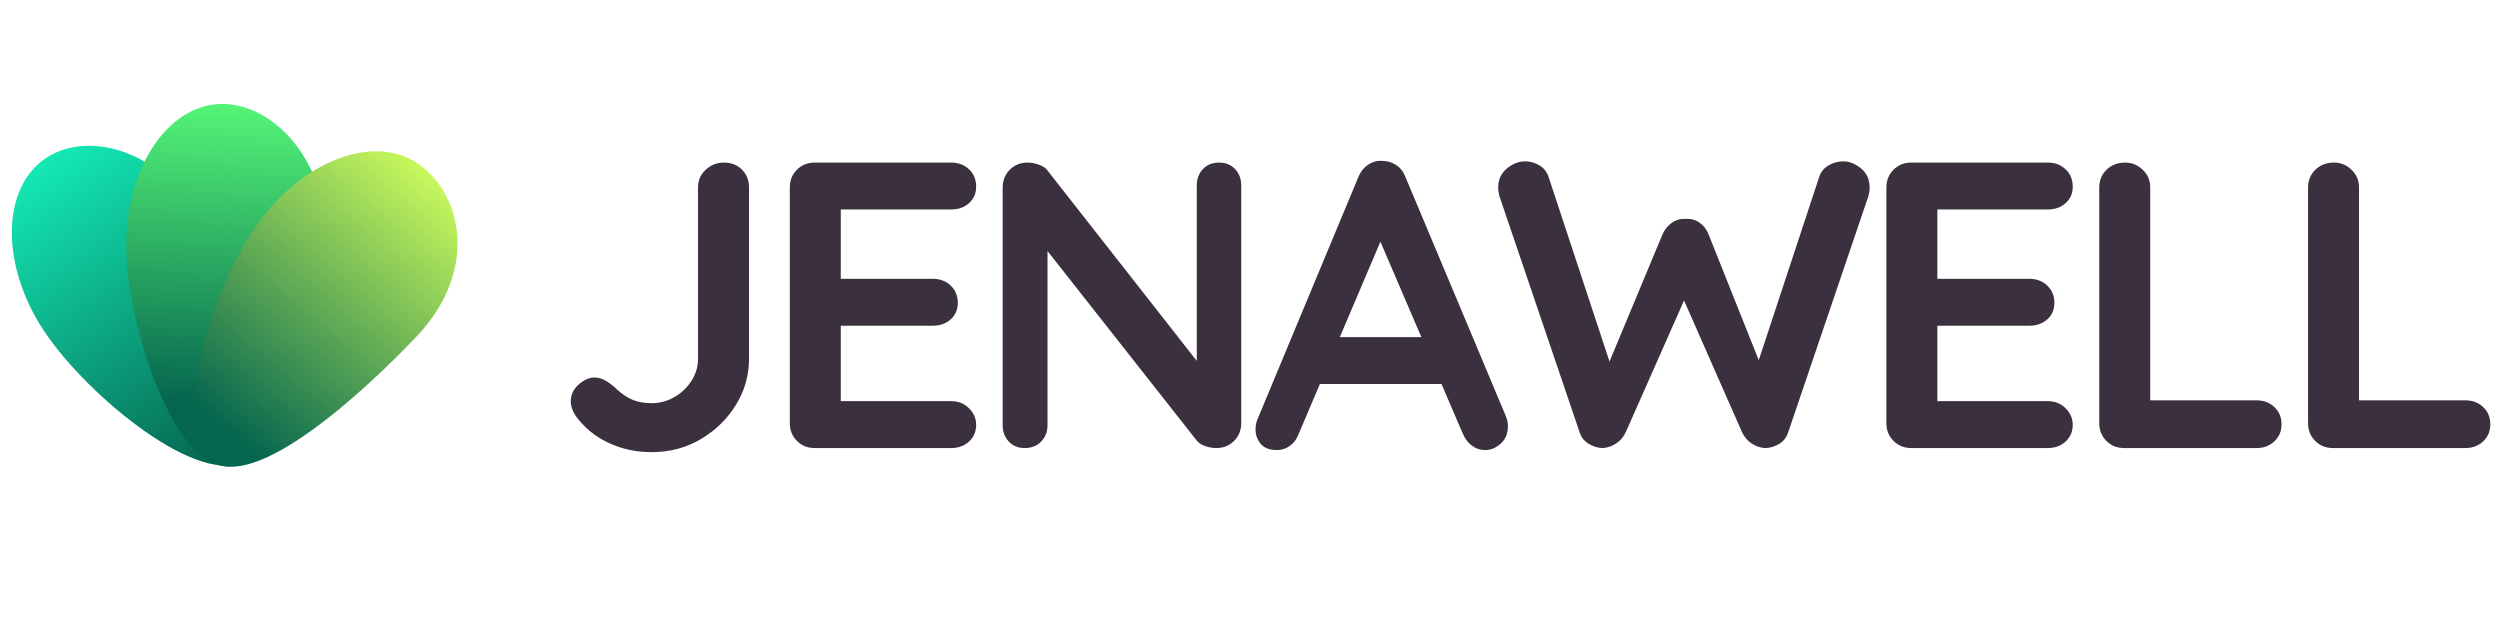
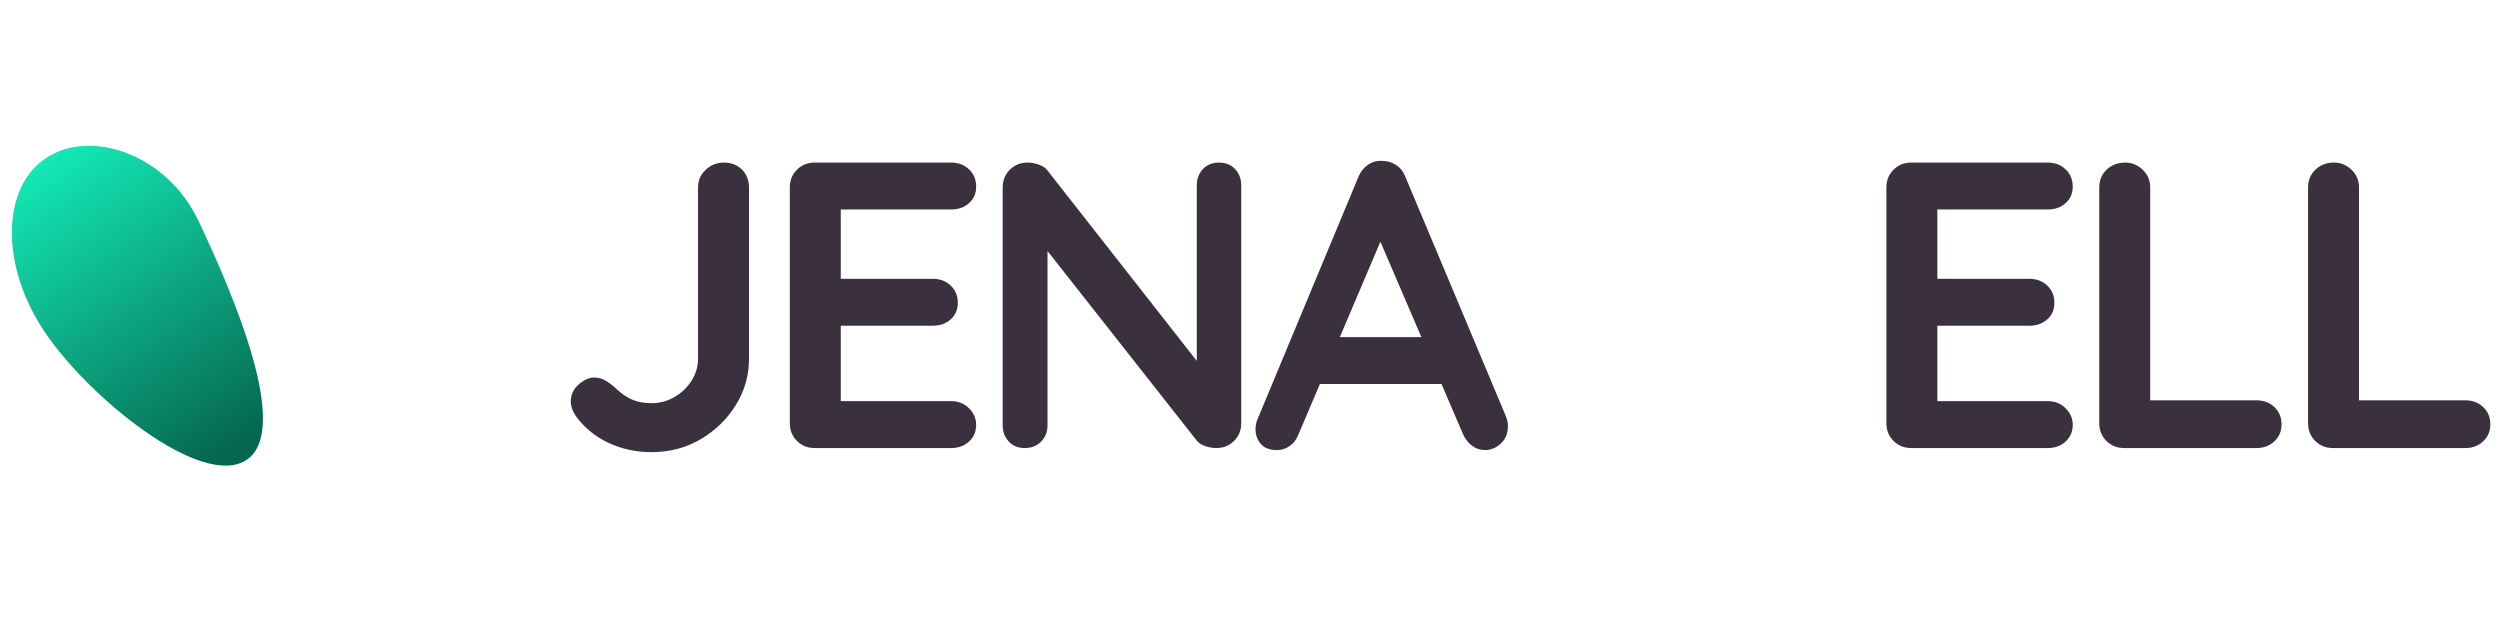
<svg xmlns="http://www.w3.org/2000/svg" version="1.2" preserveAspectRatio="xMidYMid meet" height="500" viewBox="0 0 1500 375" zoomAndPan="magnify" width="2000">
  <defs>
    <clipPath id="d9017ebd6d">
      <path d="M 7 87 L 158 87 L 158 280 L 7 280 Z M 7 87" />
    </clipPath>
    <clipPath id="129f0b8f3c">
      <path d="M 119.242 132.809 C 140.449 177.758 174.789 258.094 147.922 275.941 C 121.051 293.789 52.66 238.082 26.438 198.605 C 0.219 159.133 0.742 112.66 27.609 94.816 C 54.48 76.969 100.172 92.383 119.242 132.809 Z M 119.242 132.809" />
    </clipPath>
    <linearGradient id="c1a0ce197d" y2="452.835" gradientUnits="userSpaceOnUse" x2="291.627" y1="3.166" gradientTransform="matrix(0.535,-0.015,0.015,0.535,2.435,66.2)" x1="11.245">
      <stop offset="0" style="stop-color:#14edb9;stop-opacity:1;" />
      <stop offset="0.062" style="stop-color:#14edb9;stop-opacity:1;" />
      <stop offset="0.094" style="stop-color:#14edb9;stop-opacity:1;" />
      <stop offset="0.098" style="stop-color:#14ecb8;stop-opacity:1;" />
      <stop offset="0.102" style="stop-color:#14ebb8;stop-opacity:1;" />
      <stop offset="0.105" style="stop-color:#14ebb7;stop-opacity:1;" />
      <stop offset="0.109" style="stop-color:#14eab7;stop-opacity:1;" />
      <stop offset="0.113" style="stop-color:#13e9b6;stop-opacity:1;" />
      <stop offset="0.117" style="stop-color:#13e9b6;stop-opacity:1;" />
      <stop offset="0.121" style="stop-color:#13e8b5;stop-opacity:1;" />
      <stop offset="0.125" style="stop-color:#13e7b4;stop-opacity:1;" />
      <stop offset="0.129" style="stop-color:#13e7b4;stop-opacity:1;" />
      <stop offset="0.133" style="stop-color:#13e6b3;stop-opacity:1;" />
      <stop offset="0.137" style="stop-color:#13e5b3;stop-opacity:1;" />
      <stop offset="0.141" style="stop-color:#13e4b2;stop-opacity:1;" />
      <stop offset="0.145" style="stop-color:#13e4b2;stop-opacity:1;" />
      <stop offset="0.148" style="stop-color:#13e3b1;stop-opacity:1;" />
      <stop offset="0.152" style="stop-color:#13e2b1;stop-opacity:1;" />
      <stop offset="0.156" style="stop-color:#13e2b0;stop-opacity:1;" />
      <stop offset="0.16" style="stop-color:#13e1b0;stop-opacity:1;" />
      <stop offset="0.164" style="stop-color:#13e0af;stop-opacity:1;" />
      <stop offset="0.168" style="stop-color:#12e0ae;stop-opacity:1;" />
      <stop offset="0.172" style="stop-color:#12dfae;stop-opacity:1;" />
      <stop offset="0.176" style="stop-color:#12dead;stop-opacity:1;" />
      <stop offset="0.18" style="stop-color:#12dead;stop-opacity:1;" />
      <stop offset="0.184" style="stop-color:#12ddac;stop-opacity:1;" />
      <stop offset="0.188" style="stop-color:#12dcac;stop-opacity:1;" />
      <stop offset="0.191" style="stop-color:#12dbab;stop-opacity:1;" />
      <stop offset="0.195" style="stop-color:#12dbab;stop-opacity:1;" />
      <stop offset="0.199" style="stop-color:#12daaa;stop-opacity:1;" />
      <stop offset="0.203" style="stop-color:#12d9aa;stop-opacity:1;" />
      <stop offset="0.207" style="stop-color:#12d9a9;stop-opacity:1;" />
      <stop offset="0.211" style="stop-color:#12d8a8;stop-opacity:1;" />
      <stop offset="0.215" style="stop-color:#12d7a8;stop-opacity:1;" />
      <stop offset="0.219" style="stop-color:#11d7a7;stop-opacity:1;" />
      <stop offset="0.223" style="stop-color:#11d6a7;stop-opacity:1;" />
      <stop offset="0.227" style="stop-color:#11d5a6;stop-opacity:1;" />
      <stop offset="0.23" style="stop-color:#11d5a6;stop-opacity:1;" />
      <stop offset="0.234" style="stop-color:#11d4a5;stop-opacity:1;" />
      <stop offset="0.238" style="stop-color:#11d3a5;stop-opacity:1;" />
      <stop offset="0.242" style="stop-color:#11d2a4;stop-opacity:1;" />
      <stop offset="0.246" style="stop-color:#11d2a4;stop-opacity:1;" />
      <stop offset="0.25" style="stop-color:#11d1a3;stop-opacity:1;" />
      <stop offset="0.254" style="stop-color:#11d0a2;stop-opacity:1;" />
      <stop offset="0.258" style="stop-color:#11d0a2;stop-opacity:1;" />
      <stop offset="0.262" style="stop-color:#11cfa1;stop-opacity:1;" />
      <stop offset="0.266" style="stop-color:#11cea1;stop-opacity:1;" />
      <stop offset="0.27" style="stop-color:#10cea0;stop-opacity:1;" />
      <stop offset="0.273" style="stop-color:#10cda0;stop-opacity:1;" />
      <stop offset="0.277" style="stop-color:#10cc9f;stop-opacity:1;" />
      <stop offset="0.281" style="stop-color:#10cc9f;stop-opacity:1;" />
      <stop offset="0.285" style="stop-color:#10cb9e;stop-opacity:1;" />
      <stop offset="0.289" style="stop-color:#10ca9e;stop-opacity:1;" />
      <stop offset="0.293" style="stop-color:#10c99d;stop-opacity:1;" />
      <stop offset="0.297" style="stop-color:#10c99c;stop-opacity:1;" />
      <stop offset="0.301" style="stop-color:#10c89c;stop-opacity:1;" />
      <stop offset="0.305" style="stop-color:#10c79b;stop-opacity:1;" />
      <stop offset="0.309" style="stop-color:#10c79b;stop-opacity:1;" />
      <stop offset="0.312" style="stop-color:#10c69a;stop-opacity:1;" />
      <stop offset="0.316" style="stop-color:#10c59a;stop-opacity:1;" />
      <stop offset="0.32" style="stop-color:#0fc599;stop-opacity:1;" />
      <stop offset="0.324" style="stop-color:#0fc499;stop-opacity:1;" />
      <stop offset="0.328" style="stop-color:#0fc398;stop-opacity:1;" />
      <stop offset="0.332" style="stop-color:#0fc298;stop-opacity:1;" />
      <stop offset="0.336" style="stop-color:#0fc297;stop-opacity:1;" />
      <stop offset="0.34" style="stop-color:#0fc197;stop-opacity:1;" />
      <stop offset="0.344" style="stop-color:#0fc096;stop-opacity:1;" />
      <stop offset="0.348" style="stop-color:#0fc095;stop-opacity:1;" />
      <stop offset="0.352" style="stop-color:#0fbf95;stop-opacity:1;" />
      <stop offset="0.355" style="stop-color:#0fbe94;stop-opacity:1;" />
      <stop offset="0.359" style="stop-color:#0fbe94;stop-opacity:1;" />
      <stop offset="0.363" style="stop-color:#0fbd93;stop-opacity:1;" />
      <stop offset="0.367" style="stop-color:#0fbc93;stop-opacity:1;" />
      <stop offset="0.371" style="stop-color:#0ebc92;stop-opacity:1;" />
      <stop offset="0.375" style="stop-color:#0ebb92;stop-opacity:1;" />
      <stop offset="0.379" style="stop-color:#0eba91;stop-opacity:1;" />
      <stop offset="0.383" style="stop-color:#0eb991;stop-opacity:1;" />
      <stop offset="0.387" style="stop-color:#0eb990;stop-opacity:1;" />
      <stop offset="0.391" style="stop-color:#0eb88f;stop-opacity:1;" />
      <stop offset="0.395" style="stop-color:#0eb78f;stop-opacity:1;" />
      <stop offset="0.398" style="stop-color:#0eb78e;stop-opacity:1;" />
      <stop offset="0.402" style="stop-color:#0eb68e;stop-opacity:1;" />
      <stop offset="0.406" style="stop-color:#0eb58d;stop-opacity:1;" />
      <stop offset="0.41" style="stop-color:#0eb58d;stop-opacity:1;" />
      <stop offset="0.414" style="stop-color:#0eb48c;stop-opacity:1;" />
      <stop offset="0.418" style="stop-color:#0eb38c;stop-opacity:1;" />
      <stop offset="0.422" style="stop-color:#0db38b;stop-opacity:1;" />
      <stop offset="0.426" style="stop-color:#0db28b;stop-opacity:1;" />
      <stop offset="0.43" style="stop-color:#0db18a;stop-opacity:1;" />
      <stop offset="0.434" style="stop-color:#0db089;stop-opacity:1;" />
      <stop offset="0.438" style="stop-color:#0db089;stop-opacity:1;" />
      <stop offset="0.441" style="stop-color:#0daf88;stop-opacity:1;" />
      <stop offset="0.445" style="stop-color:#0dae88;stop-opacity:1;" />
      <stop offset="0.449" style="stop-color:#0dae87;stop-opacity:1;" />
      <stop offset="0.453" style="stop-color:#0dad87;stop-opacity:1;" />
      <stop offset="0.457" style="stop-color:#0dac86;stop-opacity:1;" />
      <stop offset="0.461" style="stop-color:#0dac86;stop-opacity:1;" />
      <stop offset="0.465" style="stop-color:#0dab85;stop-opacity:1;" />
      <stop offset="0.469" style="stop-color:#0daa85;stop-opacity:1;" />
      <stop offset="0.473" style="stop-color:#0ca984;stop-opacity:1;" />
      <stop offset="0.477" style="stop-color:#0ca983;stop-opacity:1;" />
      <stop offset="0.48" style="stop-color:#0ca883;stop-opacity:1;" />
      <stop offset="0.484" style="stop-color:#0ca782;stop-opacity:1;" />
      <stop offset="0.488" style="stop-color:#0ca782;stop-opacity:1;" />
      <stop offset="0.492" style="stop-color:#0ca681;stop-opacity:1;" />
      <stop offset="0.496" style="stop-color:#0ca581;stop-opacity:1;" />
      <stop offset="0.5" style="stop-color:#0ca580;stop-opacity:1;" />
      <stop offset="0.504" style="stop-color:#0ca480;stop-opacity:1;" />
      <stop offset="0.508" style="stop-color:#0ca37f;stop-opacity:1;" />
      <stop offset="0.512" style="stop-color:#0ca37f;stop-opacity:1;" />
      <stop offset="0.516" style="stop-color:#0ca27e;stop-opacity:1;" />
      <stop offset="0.52" style="stop-color:#0ca17d;stop-opacity:1;" />
      <stop offset="0.523" style="stop-color:#0ca07d;stop-opacity:1;" />
      <stop offset="0.527" style="stop-color:#0ba07c;stop-opacity:1;" />
      <stop offset="0.531" style="stop-color:#0b9f7c;stop-opacity:1;" />
      <stop offset="0.535" style="stop-color:#0b9e7b;stop-opacity:1;" />
      <stop offset="0.539" style="stop-color:#0b9e7b;stop-opacity:1;" />
      <stop offset="0.543" style="stop-color:#0b9d7a;stop-opacity:1;" />
      <stop offset="0.547" style="stop-color:#0b9c7a;stop-opacity:1;" />
      <stop offset="0.551" style="stop-color:#0b9c79;stop-opacity:1;" />
      <stop offset="0.555" style="stop-color:#0b9b79;stop-opacity:1;" />
      <stop offset="0.559" style="stop-color:#0b9a78;stop-opacity:1;" />
      <stop offset="0.562" style="stop-color:#0b9a77;stop-opacity:1;" />
      <stop offset="0.566" style="stop-color:#0b9977;stop-opacity:1;" />
      <stop offset="0.57" style="stop-color:#0b9876;stop-opacity:1;" />
      <stop offset="0.574" style="stop-color:#0b9776;stop-opacity:1;" />
      <stop offset="0.578" style="stop-color:#0a9775;stop-opacity:1;" />
      <stop offset="0.582" style="stop-color:#0a9675;stop-opacity:1;" />
      <stop offset="0.586" style="stop-color:#0a9574;stop-opacity:1;" />
      <stop offset="0.59" style="stop-color:#0a9574;stop-opacity:1;" />
      <stop offset="0.594" style="stop-color:#0a9473;stop-opacity:1;" />
      <stop offset="0.598" style="stop-color:#0a9373;stop-opacity:1;" />
      <stop offset="0.602" style="stop-color:#0a9372;stop-opacity:1;" />
      <stop offset="0.605" style="stop-color:#0a9271;stop-opacity:1;" />
      <stop offset="0.609" style="stop-color:#0a9171;stop-opacity:1;" />
      <stop offset="0.613" style="stop-color:#0a9070;stop-opacity:1;" />
      <stop offset="0.617" style="stop-color:#0a9070;stop-opacity:1;" />
      <stop offset="0.621" style="stop-color:#0a8f6f;stop-opacity:1;" />
      <stop offset="0.625" style="stop-color:#0a8e6f;stop-opacity:1;" />
      <stop offset="0.629" style="stop-color:#098e6e;stop-opacity:1;" />
      <stop offset="0.633" style="stop-color:#098d6e;stop-opacity:1;" />
      <stop offset="0.637" style="stop-color:#098c6d;stop-opacity:1;" />
      <stop offset="0.641" style="stop-color:#098c6d;stop-opacity:1;" />
      <stop offset="0.645" style="stop-color:#098b6c;stop-opacity:1;" />
      <stop offset="0.648" style="stop-color:#098a6b;stop-opacity:1;" />
      <stop offset="0.652" style="stop-color:#098a6b;stop-opacity:1;" />
      <stop offset="0.656" style="stop-color:#09896a;stop-opacity:1;" />
      <stop offset="0.66" style="stop-color:#09886a;stop-opacity:1;" />
      <stop offset="0.664" style="stop-color:#098769;stop-opacity:1;" />
      <stop offset="0.668" style="stop-color:#098769;stop-opacity:1;" />
      <stop offset="0.672" style="stop-color:#098668;stop-opacity:1;" />
      <stop offset="0.676" style="stop-color:#098568;stop-opacity:1;" />
      <stop offset="0.68" style="stop-color:#088567;stop-opacity:1;" />
      <stop offset="0.684" style="stop-color:#088467;stop-opacity:1;" />
      <stop offset="0.688" style="stop-color:#088366;stop-opacity:1;" />
      <stop offset="0.691" style="stop-color:#088365;stop-opacity:1;" />
      <stop offset="0.695" style="stop-color:#088265;stop-opacity:1;" />
      <stop offset="0.699" style="stop-color:#088164;stop-opacity:1;" />
      <stop offset="0.703" style="stop-color:#088164;stop-opacity:1;" />
      <stop offset="0.707" style="stop-color:#088063;stop-opacity:1;" />
      <stop offset="0.711" style="stop-color:#087f63;stop-opacity:1;" />
      <stop offset="0.715" style="stop-color:#087e62;stop-opacity:1;" />
      <stop offset="0.719" style="stop-color:#087e62;stop-opacity:1;" />
      <stop offset="0.723" style="stop-color:#087d61;stop-opacity:1;" />
      <stop offset="0.727" style="stop-color:#087c61;stop-opacity:1;" />
      <stop offset="0.73" style="stop-color:#077c60;stop-opacity:1;" />
      <stop offset="0.734" style="stop-color:#077b60;stop-opacity:1;" />
      <stop offset="0.738" style="stop-color:#077a5f;stop-opacity:1;" />
      <stop offset="0.742" style="stop-color:#077a5e;stop-opacity:1;" />
      <stop offset="0.746" style="stop-color:#07795e;stop-opacity:1;" />
      <stop offset="0.75" style="stop-color:#07785d;stop-opacity:1;" />
      <stop offset="0.754" style="stop-color:#07785d;stop-opacity:1;" />
      <stop offset="0.758" style="stop-color:#07775c;stop-opacity:1;" />
      <stop offset="0.762" style="stop-color:#07765c;stop-opacity:1;" />
      <stop offset="0.766" style="stop-color:#07755b;stop-opacity:1;" />
      <stop offset="0.77" style="stop-color:#07755b;stop-opacity:1;" />
      <stop offset="0.773" style="stop-color:#07745a;stop-opacity:1;" />
      <stop offset="0.777" style="stop-color:#07735a;stop-opacity:1;" />
      <stop offset="0.781" style="stop-color:#067359;stop-opacity:1;" />
      <stop offset="0.785" style="stop-color:#067258;stop-opacity:1;" />
      <stop offset="0.789" style="stop-color:#067158;stop-opacity:1;" />
      <stop offset="0.793" style="stop-color:#067157;stop-opacity:1;" />
      <stop offset="0.797" style="stop-color:#067057;stop-opacity:1;" />
      <stop offset="0.801" style="stop-color:#066f56;stop-opacity:1;" />
      <stop offset="0.805" style="stop-color:#066e56;stop-opacity:1;" />
      <stop offset="0.809" style="stop-color:#066e55;stop-opacity:1;" />
      <stop offset="0.812" style="stop-color:#066d55;stop-opacity:1;" />
      <stop offset="0.816" style="stop-color:#066c54;stop-opacity:1;" />
      <stop offset="0.82" style="stop-color:#066c54;stop-opacity:1;" />
      <stop offset="0.824" style="stop-color:#066b53;stop-opacity:1;" />
      <stop offset="0.828" style="stop-color:#066a52;stop-opacity:1;" />
      <stop offset="0.832" style="stop-color:#056a52;stop-opacity:1;" />
      <stop offset="0.836" style="stop-color:#056951;stop-opacity:1;" />
      <stop offset="0.84" style="stop-color:#056851;stop-opacity:1;" />
      <stop offset="0.844" style="stop-color:#056850;stop-opacity:1;" />
      <stop offset="0.848" style="stop-color:#056750;stop-opacity:1;" />
      <stop offset="0.852" style="stop-color:#05664f;stop-opacity:1;" />
      <stop offset="0.859" style="stop-color:#05664f;stop-opacity:1;" />
      <stop offset="0.875" style="stop-color:#05664f;stop-opacity:1;" />
      <stop offset="1" style="stop-color:#05664f;stop-opacity:1;" />
    </linearGradient>
    <clipPath id="d9488a3f4c">
-       <path d="M 75 62 L 197 62 L 197 280 L 75 280 Z M 75 62" />
-     </clipPath>
+       </clipPath>
    <clipPath id="7f5db035b4">
      <path d="M 196.281 148.523 C 195.102 201.367 168.922 279.164 136.672 279.785 C 104.422 280.406 76.656 196.684 75.742 149.301 C 74.828 101.922 100.23 63.004 132.48 62.383 C 164.73 61.762 197.422 97.535 196.281 148.523 Z M 196.281 148.523" />
    </clipPath>
    <linearGradient id="53900f7da8" y2="417.615" gradientUnits="userSpaceOnUse" x2="226.996" y1="-12.167" gradientTransform="matrix(0.535,-0.015,0.015,0.535,2.435,66.2)" x1="257.58">
      <stop offset="0" style="stop-color:#57fa79;stop-opacity:1;" />
      <stop offset="0.004" style="stop-color:#57f978;stop-opacity:1;" />
      <stop offset="0.008" style="stop-color:#57f978;stop-opacity:1;" />
      <stop offset="0.012" style="stop-color:#56f878;stop-opacity:1;" />
      <stop offset="0.016" style="stop-color:#56f778;stop-opacity:1;" />
      <stop offset="0.02" style="stop-color:#55f778;stop-opacity:1;" />
      <stop offset="0.023" style="stop-color:#55f677;stop-opacity:1;" />
      <stop offset="0.027" style="stop-color:#55f577;stop-opacity:1;" />
      <stop offset="0.031" style="stop-color:#54f477;stop-opacity:1;" />
      <stop offset="0.035" style="stop-color:#54f477;stop-opacity:1;" />
      <stop offset="0.039" style="stop-color:#53f377;stop-opacity:1;" />
      <stop offset="0.043" style="stop-color:#53f276;stop-opacity:1;" />
      <stop offset="0.047" style="stop-color:#53f276;stop-opacity:1;" />
      <stop offset="0.051" style="stop-color:#52f176;stop-opacity:1;" />
      <stop offset="0.055" style="stop-color:#52f076;stop-opacity:1;" />
      <stop offset="0.059" style="stop-color:#51ef76;stop-opacity:1;" />
      <stop offset="0.062" style="stop-color:#51ef75;stop-opacity:1;" />
      <stop offset="0.066" style="stop-color:#51ee75;stop-opacity:1;" />
      <stop offset="0.07" style="stop-color:#50ed75;stop-opacity:1;" />
      <stop offset="0.074" style="stop-color:#50ed75;stop-opacity:1;" />
      <stop offset="0.078" style="stop-color:#4fec75;stop-opacity:1;" />
      <stop offset="0.082" style="stop-color:#4feb74;stop-opacity:1;" />
      <stop offset="0.086" style="stop-color:#4fea74;stop-opacity:1;" />
      <stop offset="0.09" style="stop-color:#4eea74;stop-opacity:1;" />
      <stop offset="0.094" style="stop-color:#4ee974;stop-opacity:1;" />
      <stop offset="0.098" style="stop-color:#4de874;stop-opacity:1;" />
      <stop offset="0.102" style="stop-color:#4de873;stop-opacity:1;" />
      <stop offset="0.105" style="stop-color:#4de773;stop-opacity:1;" />
      <stop offset="0.109" style="stop-color:#4ce673;stop-opacity:1;" />
      <stop offset="0.113" style="stop-color:#4ce573;stop-opacity:1;" />
      <stop offset="0.117" style="stop-color:#4be573;stop-opacity:1;" />
      <stop offset="0.121" style="stop-color:#4be472;stop-opacity:1;" />
      <stop offset="0.125" style="stop-color:#4be372;stop-opacity:1;" />
      <stop offset="0.129" style="stop-color:#4ae272;stop-opacity:1;" />
      <stop offset="0.133" style="stop-color:#4ae272;stop-opacity:1;" />
      <stop offset="0.137" style="stop-color:#49e171;stop-opacity:1;" />
      <stop offset="0.141" style="stop-color:#49e071;stop-opacity:1;" />
      <stop offset="0.145" style="stop-color:#49e071;stop-opacity:1;" />
      <stop offset="0.148" style="stop-color:#48df71;stop-opacity:1;" />
      <stop offset="0.152" style="stop-color:#48de71;stop-opacity:1;" />
      <stop offset="0.156" style="stop-color:#47dd70;stop-opacity:1;" />
      <stop offset="0.16" style="stop-color:#47dd70;stop-opacity:1;" />
      <stop offset="0.164" style="stop-color:#47dc70;stop-opacity:1;" />
      <stop offset="0.168" style="stop-color:#46db70;stop-opacity:1;" />
      <stop offset="0.172" style="stop-color:#46db70;stop-opacity:1;" />
      <stop offset="0.176" style="stop-color:#45da6f;stop-opacity:1;" />
      <stop offset="0.18" style="stop-color:#45d96f;stop-opacity:1;" />
      <stop offset="0.184" style="stop-color:#45d86f;stop-opacity:1;" />
      <stop offset="0.188" style="stop-color:#44d86f;stop-opacity:1;" />
      <stop offset="0.191" style="stop-color:#44d76f;stop-opacity:1;" />
      <stop offset="0.195" style="stop-color:#43d66e;stop-opacity:1;" />
      <stop offset="0.199" style="stop-color:#43d66e;stop-opacity:1;" />
      <stop offset="0.203" style="stop-color:#43d56e;stop-opacity:1;" />
      <stop offset="0.207" style="stop-color:#42d46e;stop-opacity:1;" />
      <stop offset="0.211" style="stop-color:#42d36e;stop-opacity:1;" />
      <stop offset="0.215" style="stop-color:#41d36d;stop-opacity:1;" />
      <stop offset="0.219" style="stop-color:#41d26d;stop-opacity:1;" />
      <stop offset="0.223" style="stop-color:#41d16d;stop-opacity:1;" />
      <stop offset="0.227" style="stop-color:#40d16d;stop-opacity:1;" />
      <stop offset="0.23" style="stop-color:#40d06d;stop-opacity:1;" />
      <stop offset="0.234" style="stop-color:#3fcf6c;stop-opacity:1;" />
      <stop offset="0.238" style="stop-color:#3fce6c;stop-opacity:1;" />
      <stop offset="0.242" style="stop-color:#3fce6c;stop-opacity:1;" />
      <stop offset="0.246" style="stop-color:#3ecd6c;stop-opacity:1;" />
      <stop offset="0.25" style="stop-color:#3ecc6c;stop-opacity:1;" />
      <stop offset="0.254" style="stop-color:#3dcb6b;stop-opacity:1;" />
      <stop offset="0.258" style="stop-color:#3dcb6b;stop-opacity:1;" />
      <stop offset="0.262" style="stop-color:#3dca6b;stop-opacity:1;" />
      <stop offset="0.266" style="stop-color:#3cc96b;stop-opacity:1;" />
      <stop offset="0.27" style="stop-color:#3cc96b;stop-opacity:1;" />
      <stop offset="0.273" style="stop-color:#3bc86a;stop-opacity:1;" />
      <stop offset="0.277" style="stop-color:#3bc76a;stop-opacity:1;" />
      <stop offset="0.281" style="stop-color:#3bc66a;stop-opacity:1;" />
      <stop offset="0.285" style="stop-color:#3ac66a;stop-opacity:1;" />
      <stop offset="0.289" style="stop-color:#3ac56a;stop-opacity:1;" />
      <stop offset="0.293" style="stop-color:#39c469;stop-opacity:1;" />
      <stop offset="0.297" style="stop-color:#39c469;stop-opacity:1;" />
      <stop offset="0.301" style="stop-color:#39c369;stop-opacity:1;" />
      <stop offset="0.305" style="stop-color:#38c269;stop-opacity:1;" />
      <stop offset="0.309" style="stop-color:#38c169;stop-opacity:1;" />
      <stop offset="0.312" style="stop-color:#37c168;stop-opacity:1;" />
      <stop offset="0.316" style="stop-color:#37c068;stop-opacity:1;" />
      <stop offset="0.32" style="stop-color:#37bf68;stop-opacity:1;" />
      <stop offset="0.324" style="stop-color:#36bf68;stop-opacity:1;" />
      <stop offset="0.328" style="stop-color:#36be68;stop-opacity:1;" />
      <stop offset="0.332" style="stop-color:#35bd67;stop-opacity:1;" />
      <stop offset="0.336" style="stop-color:#35bc67;stop-opacity:1;" />
      <stop offset="0.34" style="stop-color:#35bc67;stop-opacity:1;" />
      <stop offset="0.344" style="stop-color:#34bb67;stop-opacity:1;" />
      <stop offset="0.348" style="stop-color:#34ba67;stop-opacity:1;" />
      <stop offset="0.352" style="stop-color:#33ba66;stop-opacity:1;" />
      <stop offset="0.355" style="stop-color:#33b966;stop-opacity:1;" />
      <stop offset="0.359" style="stop-color:#33b866;stop-opacity:1;" />
      <stop offset="0.363" style="stop-color:#32b766;stop-opacity:1;" />
      <stop offset="0.367" style="stop-color:#32b766;stop-opacity:1;" />
      <stop offset="0.371" style="stop-color:#31b665;stop-opacity:1;" />
      <stop offset="0.375" style="stop-color:#31b565;stop-opacity:1;" />
      <stop offset="0.379" style="stop-color:#31b465;stop-opacity:1;" />
      <stop offset="0.383" style="stop-color:#30b465;stop-opacity:1;" />
      <stop offset="0.387" style="stop-color:#30b365;stop-opacity:1;" />
      <stop offset="0.391" style="stop-color:#2fb264;stop-opacity:1;" />
      <stop offset="0.395" style="stop-color:#2fb264;stop-opacity:1;" />
      <stop offset="0.398" style="stop-color:#2fb164;stop-opacity:1;" />
      <stop offset="0.402" style="stop-color:#2eb064;stop-opacity:1;" />
      <stop offset="0.406" style="stop-color:#2eaf64;stop-opacity:1;" />
      <stop offset="0.41" style="stop-color:#2daf63;stop-opacity:1;" />
      <stop offset="0.414" style="stop-color:#2dae63;stop-opacity:1;" />
      <stop offset="0.418" style="stop-color:#2dad63;stop-opacity:1;" />
      <stop offset="0.422" style="stop-color:#2cad63;stop-opacity:1;" />
      <stop offset="0.426" style="stop-color:#2cac63;stop-opacity:1;" />
      <stop offset="0.43" style="stop-color:#2bab62;stop-opacity:1;" />
      <stop offset="0.434" style="stop-color:#2baa62;stop-opacity:1;" />
      <stop offset="0.438" style="stop-color:#2baa62;stop-opacity:1;" />
      <stop offset="0.441" style="stop-color:#2aa962;stop-opacity:1;" />
      <stop offset="0.445" style="stop-color:#2aa862;stop-opacity:1;" />
      <stop offset="0.449" style="stop-color:#29a861;stop-opacity:1;" />
      <stop offset="0.453" style="stop-color:#29a761;stop-opacity:1;" />
      <stop offset="0.457" style="stop-color:#29a661;stop-opacity:1;" />
      <stop offset="0.461" style="stop-color:#28a561;stop-opacity:1;" />
      <stop offset="0.465" style="stop-color:#28a561;stop-opacity:1;" />
      <stop offset="0.469" style="stop-color:#27a460;stop-opacity:1;" />
      <stop offset="0.473" style="stop-color:#27a360;stop-opacity:1;" />
      <stop offset="0.477" style="stop-color:#27a360;stop-opacity:1;" />
      <stop offset="0.48" style="stop-color:#26a260;stop-opacity:1;" />
      <stop offset="0.484" style="stop-color:#26a160;stop-opacity:1;" />
      <stop offset="0.488" style="stop-color:#25a05f;stop-opacity:1;" />
      <stop offset="0.492" style="stop-color:#25a05f;stop-opacity:1;" />
      <stop offset="0.496" style="stop-color:#259f5f;stop-opacity:1;" />
      <stop offset="0.5" style="stop-color:#249e5f;stop-opacity:1;" />
      <stop offset="0.504" style="stop-color:#249d5f;stop-opacity:1;" />
      <stop offset="0.508" style="stop-color:#239d5e;stop-opacity:1;" />
      <stop offset="0.512" style="stop-color:#239c5e;stop-opacity:1;" />
      <stop offset="0.516" style="stop-color:#239b5e;stop-opacity:1;" />
      <stop offset="0.52" style="stop-color:#229b5e;stop-opacity:1;" />
      <stop offset="0.523" style="stop-color:#229a5e;stop-opacity:1;" />
      <stop offset="0.527" style="stop-color:#21995d;stop-opacity:1;" />
      <stop offset="0.531" style="stop-color:#21985d;stop-opacity:1;" />
      <stop offset="0.535" style="stop-color:#21985d;stop-opacity:1;" />
      <stop offset="0.539" style="stop-color:#20975d;stop-opacity:1;" />
      <stop offset="0.543" style="stop-color:#20965d;stop-opacity:1;" />
      <stop offset="0.547" style="stop-color:#20965c;stop-opacity:1;" />
      <stop offset="0.551" style="stop-color:#1f955c;stop-opacity:1;" />
      <stop offset="0.555" style="stop-color:#1f945c;stop-opacity:1;" />
      <stop offset="0.559" style="stop-color:#1e935c;stop-opacity:1;" />
      <stop offset="0.562" style="stop-color:#1e935c;stop-opacity:1;" />
      <stop offset="0.566" style="stop-color:#1e925b;stop-opacity:1;" />
      <stop offset="0.57" style="stop-color:#1d915b;stop-opacity:1;" />
      <stop offset="0.574" style="stop-color:#1d915b;stop-opacity:1;" />
      <stop offset="0.578" style="stop-color:#1c905b;stop-opacity:1;" />
      <stop offset="0.582" style="stop-color:#1c8f5b;stop-opacity:1;" />
      <stop offset="0.586" style="stop-color:#1c8e5a;stop-opacity:1;" />
      <stop offset="0.59" style="stop-color:#1b8e5a;stop-opacity:1;" />
      <stop offset="0.594" style="stop-color:#1b8d5a;stop-opacity:1;" />
      <stop offset="0.598" style="stop-color:#1a8c5a;stop-opacity:1;" />
      <stop offset="0.602" style="stop-color:#1a8c5a;stop-opacity:1;" />
      <stop offset="0.605" style="stop-color:#1a8b59;stop-opacity:1;" />
      <stop offset="0.609" style="stop-color:#198a59;stop-opacity:1;" />
      <stop offset="0.613" style="stop-color:#198959;stop-opacity:1;" />
      <stop offset="0.617" style="stop-color:#188959;stop-opacity:1;" />
      <stop offset="0.621" style="stop-color:#188859;stop-opacity:1;" />
      <stop offset="0.625" style="stop-color:#188758;stop-opacity:1;" />
      <stop offset="0.629" style="stop-color:#178658;stop-opacity:1;" />
      <stop offset="0.633" style="stop-color:#178658;stop-opacity:1;" />
      <stop offset="0.637" style="stop-color:#168558;stop-opacity:1;" />
      <stop offset="0.641" style="stop-color:#168458;stop-opacity:1;" />
      <stop offset="0.645" style="stop-color:#168457;stop-opacity:1;" />
      <stop offset="0.648" style="stop-color:#158357;stop-opacity:1;" />
      <stop offset="0.652" style="stop-color:#158257;stop-opacity:1;" />
      <stop offset="0.656" style="stop-color:#148157;stop-opacity:1;" />
      <stop offset="0.66" style="stop-color:#148157;stop-opacity:1;" />
      <stop offset="0.664" style="stop-color:#148056;stop-opacity:1;" />
      <stop offset="0.668" style="stop-color:#137f56;stop-opacity:1;" />
      <stop offset="0.672" style="stop-color:#137f56;stop-opacity:1;" />
      <stop offset="0.676" style="stop-color:#127e56;stop-opacity:1;" />
      <stop offset="0.68" style="stop-color:#127d56;stop-opacity:1;" />
      <stop offset="0.684" style="stop-color:#127c55;stop-opacity:1;" />
      <stop offset="0.688" style="stop-color:#117c55;stop-opacity:1;" />
      <stop offset="0.691" style="stop-color:#117b55;stop-opacity:1;" />
      <stop offset="0.695" style="stop-color:#107a55;stop-opacity:1;" />
      <stop offset="0.699" style="stop-color:#107a55;stop-opacity:1;" />
      <stop offset="0.703" style="stop-color:#107954;stop-opacity:1;" />
      <stop offset="0.707" style="stop-color:#0f7854;stop-opacity:1;" />
      <stop offset="0.711" style="stop-color:#0f7754;stop-opacity:1;" />
      <stop offset="0.715" style="stop-color:#0e7754;stop-opacity:1;" />
      <stop offset="0.719" style="stop-color:#0e7654;stop-opacity:1;" />
      <stop offset="0.723" style="stop-color:#0e7553;stop-opacity:1;" />
      <stop offset="0.727" style="stop-color:#0d7553;stop-opacity:1;" />
      <stop offset="0.73" style="stop-color:#0d7453;stop-opacity:1;" />
      <stop offset="0.734" style="stop-color:#0c7353;stop-opacity:1;" />
      <stop offset="0.738" style="stop-color:#0c7253;stop-opacity:1;" />
      <stop offset="0.742" style="stop-color:#0c7252;stop-opacity:1;" />
      <stop offset="0.746" style="stop-color:#0b7152;stop-opacity:1;" />
      <stop offset="0.75" style="stop-color:#0b7052;stop-opacity:1;" />
      <stop offset="0.754" style="stop-color:#0a6f52;stop-opacity:1;" />
      <stop offset="0.758" style="stop-color:#0a6f52;stop-opacity:1;" />
      <stop offset="0.762" style="stop-color:#0a6e51;stop-opacity:1;" />
      <stop offset="0.766" style="stop-color:#096d51;stop-opacity:1;" />
      <stop offset="0.77" style="stop-color:#096d51;stop-opacity:1;" />
      <stop offset="0.773" style="stop-color:#086c51;stop-opacity:1;" />
      <stop offset="0.777" style="stop-color:#086b50;stop-opacity:1;" />
      <stop offset="0.781" style="stop-color:#086a50;stop-opacity:1;" />
      <stop offset="0.785" style="stop-color:#076a50;stop-opacity:1;" />
      <stop offset="0.789" style="stop-color:#076950;stop-opacity:1;" />
      <stop offset="0.793" style="stop-color:#066850;stop-opacity:1;" />
      <stop offset="0.797" style="stop-color:#06684f;stop-opacity:1;" />
      <stop offset="0.801" style="stop-color:#06674f;stop-opacity:1;" />
      <stop offset="0.805" style="stop-color:#05664f;stop-opacity:1;" />
      <stop offset="0.812" style="stop-color:#05664f;stop-opacity:1;" />
      <stop offset="0.875" style="stop-color:#05664f;stop-opacity:1;" />
      <stop offset="0.96" style="stop-color:#05664f;stop-opacity:1;" />
      <stop offset="1" style="stop-color:#05664f;stop-opacity:1;" />
    </linearGradient>
    <clipPath id="857db9275f">
      <path d="M 115 90 L 275 90 L 275 281 L 115 281 Z M 115 90" />
    </clipPath>
    <clipPath id="6ddbd22c7f">
-       <path d="M 249.707 202.141 C 217.066 236.496 152.832 295.02 126.402 276.531 C 99.969 258.043 126.828 174.023 153.992 135.188 C 181.156 96.355 224.602 79.863 251.035 98.352 C 277.465 116.84 287.434 162.438 249.707 202.141 Z M 249.707 202.141" />
-     </clipPath>
+       </clipPath>
    <linearGradient id="0aa26001fd" y2="433.627" gradientUnits="userSpaceOnUse" x2="160.936" y1="24.211" gradientTransform="matrix(0.535,-0.015,0.015,0.535,2.435,66.2)" x1="524.861">
      <stop offset="0" style="stop-color:#d1ff5d;stop-opacity:1;" />
      <stop offset="0.062" style="stop-color:#d1ff5d;stop-opacity:1;" />
      <stop offset="0.094" style="stop-color:#d1ff5d;stop-opacity:1;" />
      <stop offset="0.109" style="stop-color:#d1ff5d;stop-opacity:1;" />
      <stop offset="0.113" style="stop-color:#d0fe5d;stop-opacity:1;" />
      <stop offset="0.117" style="stop-color:#cffd5d;stop-opacity:1;" />
      <stop offset="0.121" style="stop-color:#cdfc5d;stop-opacity:1;" />
      <stop offset="0.125" style="stop-color:#ccfb5d;stop-opacity:1;" />
      <stop offset="0.129" style="stop-color:#cbfb5d;stop-opacity:1;" />
      <stop offset="0.133" style="stop-color:#cafa5d;stop-opacity:1;" />
      <stop offset="0.137" style="stop-color:#c9f95d;stop-opacity:1;" />
      <stop offset="0.141" style="stop-color:#c8f85c;stop-opacity:1;" />
      <stop offset="0.145" style="stop-color:#c7f75c;stop-opacity:1;" />
      <stop offset="0.148" style="stop-color:#c6f65c;stop-opacity:1;" />
      <stop offset="0.152" style="stop-color:#c4f65c;stop-opacity:1;" />
      <stop offset="0.156" style="stop-color:#c3f55c;stop-opacity:1;" />
      <stop offset="0.16" style="stop-color:#c2f45c;stop-opacity:1;" />
      <stop offset="0.164" style="stop-color:#c1f35c;stop-opacity:1;" />
      <stop offset="0.168" style="stop-color:#c0f25c;stop-opacity:1;" />
      <stop offset="0.172" style="stop-color:#bff15c;stop-opacity:1;" />
      <stop offset="0.176" style="stop-color:#bef05c;stop-opacity:1;" />
      <stop offset="0.18" style="stop-color:#bdf05c;stop-opacity:1;" />
      <stop offset="0.184" style="stop-color:#bbef5c;stop-opacity:1;" />
      <stop offset="0.188" style="stop-color:#baee5c;stop-opacity:1;" />
      <stop offset="0.191" style="stop-color:#b9ed5b;stop-opacity:1;" />
      <stop offset="0.195" style="stop-color:#b8ec5b;stop-opacity:1;" />
      <stop offset="0.199" style="stop-color:#b7eb5b;stop-opacity:1;" />
      <stop offset="0.203" style="stop-color:#b6eb5b;stop-opacity:1;" />
      <stop offset="0.207" style="stop-color:#b5ea5b;stop-opacity:1;" />
      <stop offset="0.211" style="stop-color:#b4e95b;stop-opacity:1;" />
      <stop offset="0.215" style="stop-color:#b2e85b;stop-opacity:1;" />
      <stop offset="0.219" style="stop-color:#b1e75b;stop-opacity:1;" />
      <stop offset="0.223" style="stop-color:#b0e65b;stop-opacity:1;" />
      <stop offset="0.227" style="stop-color:#afe55b;stop-opacity:1;" />
      <stop offset="0.23" style="stop-color:#aee55b;stop-opacity:1;" />
      <stop offset="0.234" style="stop-color:#ade45b;stop-opacity:1;" />
      <stop offset="0.238" style="stop-color:#ace35a;stop-opacity:1;" />
      <stop offset="0.242" style="stop-color:#abe25a;stop-opacity:1;" />
      <stop offset="0.246" style="stop-color:#a9e15a;stop-opacity:1;" />
      <stop offset="0.25" style="stop-color:#a8e05a;stop-opacity:1;" />
      <stop offset="0.254" style="stop-color:#a7e05a;stop-opacity:1;" />
      <stop offset="0.258" style="stop-color:#a6df5a;stop-opacity:1;" />
      <stop offset="0.262" style="stop-color:#a5de5a;stop-opacity:1;" />
      <stop offset="0.266" style="stop-color:#a4dd5a;stop-opacity:1;" />
      <stop offset="0.27" style="stop-color:#a3dc5a;stop-opacity:1;" />
      <stop offset="0.273" style="stop-color:#a1db5a;stop-opacity:1;" />
      <stop offset="0.277" style="stop-color:#a0da5a;stop-opacity:1;" />
      <stop offset="0.281" style="stop-color:#9fda5a;stop-opacity:1;" />
      <stop offset="0.285" style="stop-color:#9ed95a;stop-opacity:1;" />
      <stop offset="0.289" style="stop-color:#9dd859;stop-opacity:1;" />
      <stop offset="0.293" style="stop-color:#9cd759;stop-opacity:1;" />
      <stop offset="0.297" style="stop-color:#9bd659;stop-opacity:1;" />
      <stop offset="0.301" style="stop-color:#9ad559;stop-opacity:1;" />
      <stop offset="0.305" style="stop-color:#98d559;stop-opacity:1;" />
      <stop offset="0.309" style="stop-color:#97d459;stop-opacity:1;" />
      <stop offset="0.312" style="stop-color:#96d359;stop-opacity:1;" />
      <stop offset="0.316" style="stop-color:#95d259;stop-opacity:1;" />
      <stop offset="0.32" style="stop-color:#94d159;stop-opacity:1;" />
      <stop offset="0.324" style="stop-color:#93d059;stop-opacity:1;" />
      <stop offset="0.328" style="stop-color:#92cf59;stop-opacity:1;" />
      <stop offset="0.332" style="stop-color:#91cf59;stop-opacity:1;" />
      <stop offset="0.336" style="stop-color:#8fce59;stop-opacity:1;" />
      <stop offset="0.34" style="stop-color:#8ecd58;stop-opacity:1;" />
      <stop offset="0.344" style="stop-color:#8dcc58;stop-opacity:1;" />
      <stop offset="0.348" style="stop-color:#8ccb58;stop-opacity:1;" />
      <stop offset="0.352" style="stop-color:#8bca58;stop-opacity:1;" />
      <stop offset="0.355" style="stop-color:#8aca58;stop-opacity:1;" />
      <stop offset="0.359" style="stop-color:#89c958;stop-opacity:1;" />
      <stop offset="0.363" style="stop-color:#88c858;stop-opacity:1;" />
      <stop offset="0.367" style="stop-color:#86c758;stop-opacity:1;" />
      <stop offset="0.371" style="stop-color:#85c658;stop-opacity:1;" />
      <stop offset="0.375" style="stop-color:#84c558;stop-opacity:1;" />
      <stop offset="0.379" style="stop-color:#83c458;stop-opacity:1;" />
      <stop offset="0.383" style="stop-color:#82c458;stop-opacity:1;" />
      <stop offset="0.387" style="stop-color:#81c358;stop-opacity:1;" />
      <stop offset="0.391" style="stop-color:#80c257;stop-opacity:1;" />
      <stop offset="0.395" style="stop-color:#7fc157;stop-opacity:1;" />
      <stop offset="0.398" style="stop-color:#7dc057;stop-opacity:1;" />
      <stop offset="0.402" style="stop-color:#7cbf57;stop-opacity:1;" />
      <stop offset="0.406" style="stop-color:#7bbf57;stop-opacity:1;" />
      <stop offset="0.41" style="stop-color:#7abe57;stop-opacity:1;" />
      <stop offset="0.414" style="stop-color:#79bd57;stop-opacity:1;" />
      <stop offset="0.418" style="stop-color:#78bc57;stop-opacity:1;" />
      <stop offset="0.422" style="stop-color:#77bb57;stop-opacity:1;" />
      <stop offset="0.426" style="stop-color:#75ba57;stop-opacity:1;" />
      <stop offset="0.43" style="stop-color:#74b957;stop-opacity:1;" />
      <stop offset="0.434" style="stop-color:#73b957;stop-opacity:1;" />
      <stop offset="0.438" style="stop-color:#72b857;stop-opacity:1;" />
      <stop offset="0.441" style="stop-color:#71b756;stop-opacity:1;" />
      <stop offset="0.445" style="stop-color:#70b656;stop-opacity:1;" />
      <stop offset="0.449" style="stop-color:#6fb556;stop-opacity:1;" />
      <stop offset="0.453" style="stop-color:#6eb456;stop-opacity:1;" />
      <stop offset="0.457" style="stop-color:#6cb456;stop-opacity:1;" />
      <stop offset="0.461" style="stop-color:#6bb356;stop-opacity:1;" />
      <stop offset="0.465" style="stop-color:#6ab256;stop-opacity:1;" />
      <stop offset="0.469" style="stop-color:#69b156;stop-opacity:1;" />
      <stop offset="0.473" style="stop-color:#68b056;stop-opacity:1;" />
      <stop offset="0.477" style="stop-color:#67af56;stop-opacity:1;" />
      <stop offset="0.48" style="stop-color:#66ae56;stop-opacity:1;" />
      <stop offset="0.484" style="stop-color:#65ae56;stop-opacity:1;" />
      <stop offset="0.488" style="stop-color:#63ad56;stop-opacity:1;" />
      <stop offset="0.492" style="stop-color:#62ac55;stop-opacity:1;" />
      <stop offset="0.496" style="stop-color:#61ab55;stop-opacity:1;" />
      <stop offset="0.5" style="stop-color:#60aa55;stop-opacity:1;" />
      <stop offset="0.504" style="stop-color:#5fa955;stop-opacity:1;" />
      <stop offset="0.508" style="stop-color:#5ea955;stop-opacity:1;" />
      <stop offset="0.512" style="stop-color:#5da855;stop-opacity:1;" />
      <stop offset="0.516" style="stop-color:#5ca755;stop-opacity:1;" />
      <stop offset="0.52" style="stop-color:#5aa655;stop-opacity:1;" />
      <stop offset="0.523" style="stop-color:#59a555;stop-opacity:1;" />
      <stop offset="0.527" style="stop-color:#58a455;stop-opacity:1;" />
      <stop offset="0.531" style="stop-color:#57a355;stop-opacity:1;" />
      <stop offset="0.535" style="stop-color:#56a355;stop-opacity:1;" />
      <stop offset="0.539" style="stop-color:#55a255;stop-opacity:1;" />
      <stop offset="0.543" style="stop-color:#54a154;stop-opacity:1;" />
      <stop offset="0.547" style="stop-color:#53a054;stop-opacity:1;" />
      <stop offset="0.551" style="stop-color:#519f54;stop-opacity:1;" />
      <stop offset="0.555" style="stop-color:#509e54;stop-opacity:1;" />
      <stop offset="0.559" style="stop-color:#4f9e54;stop-opacity:1;" />
      <stop offset="0.562" style="stop-color:#4e9d54;stop-opacity:1;" />
      <stop offset="0.566" style="stop-color:#4d9c54;stop-opacity:1;" />
      <stop offset="0.57" style="stop-color:#4c9b54;stop-opacity:1;" />
      <stop offset="0.574" style="stop-color:#4b9a54;stop-opacity:1;" />
      <stop offset="0.578" style="stop-color:#499954;stop-opacity:1;" />
      <stop offset="0.582" style="stop-color:#489854;stop-opacity:1;" />
      <stop offset="0.586" style="stop-color:#479854;stop-opacity:1;" />
      <stop offset="0.59" style="stop-color:#469754;stop-opacity:1;" />
      <stop offset="0.594" style="stop-color:#459653;stop-opacity:1;" />
      <stop offset="0.598" style="stop-color:#449553;stop-opacity:1;" />
      <stop offset="0.602" style="stop-color:#439453;stop-opacity:1;" />
      <stop offset="0.605" style="stop-color:#429353;stop-opacity:1;" />
      <stop offset="0.609" style="stop-color:#409353;stop-opacity:1;" />
      <stop offset="0.613" style="stop-color:#3f9253;stop-opacity:1;" />
      <stop offset="0.617" style="stop-color:#3e9153;stop-opacity:1;" />
      <stop offset="0.621" style="stop-color:#3d9053;stop-opacity:1;" />
      <stop offset="0.625" style="stop-color:#3c8f53;stop-opacity:1;" />
      <stop offset="0.629" style="stop-color:#3b8e53;stop-opacity:1;" />
      <stop offset="0.633" style="stop-color:#3a8d53;stop-opacity:1;" />
      <stop offset="0.637" style="stop-color:#398d53;stop-opacity:1;" />
      <stop offset="0.641" style="stop-color:#378c53;stop-opacity:1;" />
      <stop offset="0.645" style="stop-color:#368b52;stop-opacity:1;" />
      <stop offset="0.648" style="stop-color:#358a52;stop-opacity:1;" />
      <stop offset="0.652" style="stop-color:#348952;stop-opacity:1;" />
      <stop offset="0.656" style="stop-color:#338852;stop-opacity:1;" />
      <stop offset="0.66" style="stop-color:#328852;stop-opacity:1;" />
      <stop offset="0.664" style="stop-color:#318752;stop-opacity:1;" />
      <stop offset="0.668" style="stop-color:#308652;stop-opacity:1;" />
      <stop offset="0.672" style="stop-color:#2e8552;stop-opacity:1;" />
      <stop offset="0.676" style="stop-color:#2d8452;stop-opacity:1;" />
      <stop offset="0.68" style="stop-color:#2c8352;stop-opacity:1;" />
      <stop offset="0.684" style="stop-color:#2b8252;stop-opacity:1;" />
      <stop offset="0.688" style="stop-color:#2a8252;stop-opacity:1;" />
      <stop offset="0.691" style="stop-color:#298152;stop-opacity:1;" />
      <stop offset="0.695" style="stop-color:#288051;stop-opacity:1;" />
      <stop offset="0.699" style="stop-color:#277f51;stop-opacity:1;" />
      <stop offset="0.703" style="stop-color:#257e51;stop-opacity:1;" />
      <stop offset="0.707" style="stop-color:#247d51;stop-opacity:1;" />
      <stop offset="0.711" style="stop-color:#237d51;stop-opacity:1;" />
      <stop offset="0.715" style="stop-color:#227c51;stop-opacity:1;" />
      <stop offset="0.719" style="stop-color:#217b51;stop-opacity:1;" />
      <stop offset="0.723" style="stop-color:#207a51;stop-opacity:1;" />
      <stop offset="0.727" style="stop-color:#1f7951;stop-opacity:1;" />
      <stop offset="0.73" style="stop-color:#1d7851;stop-opacity:1;" />
      <stop offset="0.734" style="stop-color:#1c7751;stop-opacity:1;" />
      <stop offset="0.738" style="stop-color:#1b7751;stop-opacity:1;" />
      <stop offset="0.742" style="stop-color:#1a7650;stop-opacity:1;" />
      <stop offset="0.746" style="stop-color:#197550;stop-opacity:1;" />
      <stop offset="0.75" style="stop-color:#187450;stop-opacity:1;" />
      <stop offset="0.754" style="stop-color:#177350;stop-opacity:1;" />
      <stop offset="0.758" style="stop-color:#167250;stop-opacity:1;" />
      <stop offset="0.762" style="stop-color:#147250;stop-opacity:1;" />
      <stop offset="0.766" style="stop-color:#137150;stop-opacity:1;" />
      <stop offset="0.77" style="stop-color:#127050;stop-opacity:1;" />
      <stop offset="0.773" style="stop-color:#116f50;stop-opacity:1;" />
      <stop offset="0.777" style="stop-color:#106e50;stop-opacity:1;" />
      <stop offset="0.781" style="stop-color:#0f6d50;stop-opacity:1;" />
      <stop offset="0.785" style="stop-color:#0e6c50;stop-opacity:1;" />
      <stop offset="0.789" style="stop-color:#0d6c50;stop-opacity:1;" />
      <stop offset="0.793" style="stop-color:#0b6b4f;stop-opacity:1;" />
      <stop offset="0.797" style="stop-color:#0a6a4f;stop-opacity:1;" />
      <stop offset="0.801" style="stop-color:#09694f;stop-opacity:1;" />
      <stop offset="0.805" style="stop-color:#08684f;stop-opacity:1;" />
      <stop offset="0.809" style="stop-color:#07674f;stop-opacity:1;" />
      <stop offset="0.812" style="stop-color:#06674f;stop-opacity:1;" />
      <stop offset="0.875" style="stop-color:#05664f;stop-opacity:1;" />
      <stop offset="1" style="stop-color:#05664f;stop-opacity:1;" />
    </linearGradient>
  </defs>
  <g id="ea072957b8">
    <g clip-path="url(#d9017ebd6d)" clip-rule="nonzero">
      <g clip-path="url(#129f0b8f3c)" clip-rule="nonzero">
        <path d="M -5.707 77.129 L 0.348 298.559 L 180.711 293.625 L 174.66 72.199 Z M -5.707 77.129" style="stroke:none;fill-rule:nonzero;fill:url(#c1a0ce197d);" />
      </g>
    </g>
    <g clip-path="url(#d9488a3f4c)" clip-rule="nonzero">
      <g clip-path="url(#7f5db035b4)" clip-rule="nonzero">
-         <path d="M 68.855 61.949 L 74.922 283.758 L 203.395 280.246 L 197.328 58.438 Z M 68.855 61.949" style="stroke:none;fill-rule:nonzero;fill:url(#53900f7da8);" />
-       </g>
+         </g>
    </g>
    <g clip-path="url(#857db9275f)" clip-rule="nonzero">
      <g clip-path="url(#6ddbd22c7f)" clip-rule="nonzero">
-         <path d="M 94.094 80.023 L 100.109 300.141 L 293.312 294.855 L 287.293 74.742 Z M 94.094 80.023" style="stroke:none;fill-rule:nonzero;fill:url(#0aa26001fd);" />
-       </g>
+         </g>
    </g>
    <g style="fill:#3b303e;fill-opacity:1;">
      <g transform="translate(332.692, 268.828)">
        <path d="M 58.234 2.453 C 48.93 2.453 40.285 0.578 32.297 -3.172 C 24.305 -6.93 17.781 -12.316 12.719 -19.328 C 10.758 -22.266 9.781 -25.117 9.781 -27.891 C 9.781 -31.973 11.367 -35.398 14.547 -38.172 C 17.734 -40.941 20.879 -42.328 23.984 -42.328 C 26.43 -42.328 28.836 -41.594 31.203 -40.125 C 33.566 -38.656 35.727 -36.941 37.688 -34.984 C 40.945 -32.055 44.164 -29.977 47.344 -28.75 C 50.531 -27.531 54.16 -26.922 58.234 -26.922 C 63.129 -26.922 67.695 -28.141 71.938 -30.578 C 76.176 -33.023 79.598 -36.285 82.203 -40.359 C 84.816 -44.441 86.125 -48.852 86.125 -53.594 L 86.125 -156.359 C 86.125 -160.598 87.672 -164.145 90.766 -167 C 93.867 -169.852 97.461 -171.281 101.547 -171.281 C 106.109 -171.281 109.773 -169.852 112.547 -167 C 115.328 -164.145 116.719 -160.598 116.719 -156.359 L 116.719 -53.594 C 116.719 -43.633 114.109 -34.414 108.891 -25.938 C 103.672 -17.457 96.656 -10.602 87.844 -5.375 C 79.031 -0.156 69.16 2.453 58.234 2.453 Z M 58.234 2.453" style="stroke:none" />
      </g>
    </g>
    <g style="fill:#3b303e;fill-opacity:1;">
      <g transform="translate(455.523, 268.828)">
        <path d="M 33.281 -171.281 L 115.25 -171.281 C 119.488 -171.281 123.035 -169.93 125.891 -167.234 C 128.742 -164.547 130.172 -161.082 130.172 -156.844 C 130.172 -152.77 128.742 -149.469 125.891 -146.938 C 123.035 -144.406 119.488 -143.141 115.25 -143.141 L 46.734 -143.141 L 48.938 -147.297 L 48.938 -99.594 L 46.984 -101.547 L 104.234 -101.547 C 108.473 -101.547 112.02 -100.195 114.875 -97.5 C 117.727 -94.812 119.156 -91.348 119.156 -87.109 C 119.156 -83.023 117.727 -79.719 114.875 -77.188 C 112.02 -74.664 108.473 -73.406 104.234 -73.406 L 47.719 -73.406 L 48.938 -75.359 L 48.938 -25.938 L 46.984 -28.141 L 115.25 -28.141 C 119.488 -28.141 123.035 -26.711 125.891 -23.859 C 128.742 -21.004 130.172 -17.703 130.172 -13.953 C 130.172 -9.867 128.742 -6.52 125.891 -3.906 C 123.035 -1.301 119.488 0 115.25 0 L 33.281 0 C 29.039 0 25.492 -1.426 22.641 -4.281 C 19.785 -7.133 18.359 -10.68 18.359 -14.922 L 18.359 -156.359 C 18.359 -160.598 19.785 -164.145 22.641 -167 C 25.492 -169.852 29.039 -171.281 33.281 -171.281 Z M 33.281 -171.281" style="stroke:none" />
      </g>
    </g>
    <g style="fill:#3b303e;fill-opacity:1;">
      <g transform="translate(583.246, 268.828)">
        <path d="M 148.281 -171.281 C 152.195 -171.281 155.379 -169.973 157.828 -167.359 C 160.273 -164.754 161.5 -161.492 161.5 -157.578 L 161.5 -14.922 C 161.5 -10.68 160.07 -7.133 157.219 -4.281 C 154.363 -1.426 150.812 0 146.562 0 C 144.445 0 142.285 -0.363 140.078 -1.094 C 137.879 -1.832 136.207 -2.852 135.062 -4.156 L 38.906 -126.266 L 45.266 -130.172 L 45.266 -13.703 C 45.266 -9.785 44 -6.52 41.469 -3.906 C 38.945 -1.301 35.645 0 31.562 0 C 27.645 0 24.461 -1.301 22.016 -3.906 C 19.578 -6.52 18.359 -9.785 18.359 -13.703 L 18.359 -156.359 C 18.359 -160.598 19.785 -164.145 22.641 -167 C 25.492 -169.852 29.039 -171.281 33.281 -171.281 C 35.562 -171.281 37.926 -170.832 40.375 -169.938 C 42.82 -169.039 44.613 -167.691 45.75 -165.891 L 138.984 -46.984 L 134.828 -44.047 L 134.828 -157.578 C 134.828 -161.492 136.047 -164.754 138.484 -167.359 C 140.93 -169.973 144.195 -171.281 148.281 -171.281 Z M 148.281 -171.281" style="stroke:none" />
      </g>
    </g>
    <g style="fill:#3b303e;fill-opacity:1;">
      <g transform="translate(750.853, 268.828)">
        <path d="M 81.234 -132.859 L 28.391 -8.562 C 27.242 -5.469 25.488 -3.062 23.125 -1.344 C 20.758 0.363 18.191 1.219 15.422 1.219 C 11.016 1.219 7.75 -0.004 5.625 -2.453 C 3.508 -4.898 2.453 -7.914 2.453 -11.5 C 2.453 -12.969 2.695 -14.52 3.188 -16.156 L 64.109 -162.469 C 65.41 -165.727 67.406 -168.254 70.094 -170.047 C 72.789 -171.848 75.691 -172.586 78.797 -172.266 C 81.723 -172.266 84.453 -171.406 86.984 -169.688 C 89.516 -167.977 91.348 -165.57 92.484 -162.469 L 152.688 -19.078 C 153.5 -16.961 153.906 -15.008 153.906 -13.219 C 153.906 -8.812 152.477 -5.301 149.625 -2.688 C 146.77 -0.082 143.629 1.219 140.203 1.219 C 137.266 1.219 134.613 0.32 132.25 -1.469 C 129.883 -3.258 128.051 -5.707 126.75 -8.812 L 74.141 -131.391 Z M 35.969 -38.422 L 49.422 -66.562 L 115.5 -66.562 L 120.141 -38.422 Z M 35.969 -38.422" style="stroke:none" />
      </g>
    </g>
    <g style="fill:#3b303e;fill-opacity:1;">
      <g transform="translate(894.971, 268.828)">
-         <path d="M 210.922 -172.016 C 214.672 -172.016 218.258 -170.586 221.688 -167.734 C 225.113 -164.879 226.828 -161.004 226.828 -156.109 C 226.828 -154.641 226.582 -153.008 226.094 -151.219 L 177.891 -9.297 C 176.91 -6.359 175.156 -4.113 172.625 -2.562 C 170.094 -1.02 167.441 -0.164 164.672 0 C 161.898 0 159.164 -0.812 156.469 -2.438 C 153.781 -4.07 151.703 -6.441 150.234 -9.547 L 114.031 -91.766 L 116.234 -90.297 L 80.5 -9.547 C 79.031 -6.441 76.945 -4.07 74.25 -2.438 C 71.562 -0.812 68.832 0 66.062 0 C 63.457 -0.164 60.848 -1.02 58.234 -2.562 C 55.629 -4.113 53.836 -6.359 52.859 -9.297 L 4.656 -151.219 C 4.164 -153.008 3.922 -154.641 3.922 -156.109 C 3.922 -161.004 5.672 -164.879 9.172 -167.734 C 12.68 -170.586 16.312 -172.016 20.062 -172.016 C 23.164 -172.016 26.062 -171.195 28.75 -169.562 C 31.438 -167.938 33.27 -165.57 34.25 -162.469 L 73.156 -44.531 L 67.781 -44.781 L 102.531 -128.219 C 103.832 -131.156 105.707 -133.477 108.156 -135.188 C 110.602 -136.906 113.375 -137.68 116.469 -137.516 C 119.57 -137.68 122.348 -136.906 124.797 -135.188 C 127.242 -133.477 129.035 -131.156 130.172 -128.219 L 161.984 -48.453 L 158.062 -46 L 196.484 -162.469 C 197.461 -165.57 199.336 -167.938 202.109 -169.562 C 204.879 -171.195 207.816 -172.016 210.922 -172.016 Z M 210.922 -172.016" style="stroke:none" />
-       </g>
+         </g>
    </g>
    <g style="fill:#3b303e;fill-opacity:1;">
      <g transform="translate(1113.471, 268.828)">
        <path d="M 33.281 -171.281 L 115.25 -171.281 C 119.488 -171.281 123.035 -169.93 125.891 -167.234 C 128.742 -164.547 130.172 -161.082 130.172 -156.844 C 130.172 -152.77 128.742 -149.469 125.891 -146.938 C 123.035 -144.406 119.488 -143.141 115.25 -143.141 L 46.734 -143.141 L 48.938 -147.297 L 48.938 -99.594 L 46.984 -101.547 L 104.234 -101.547 C 108.473 -101.547 112.02 -100.195 114.875 -97.5 C 117.727 -94.812 119.156 -91.348 119.156 -87.109 C 119.156 -83.023 117.727 -79.719 114.875 -77.188 C 112.02 -74.664 108.473 -73.406 104.234 -73.406 L 47.719 -73.406 L 48.938 -75.359 L 48.938 -25.938 L 46.984 -28.141 L 115.25 -28.141 C 119.488 -28.141 123.035 -26.711 125.891 -23.859 C 128.742 -21.004 130.172 -17.703 130.172 -13.953 C 130.172 -9.867 128.742 -6.52 125.891 -3.906 C 123.035 -1.301 119.488 0 115.25 0 L 33.281 0 C 29.039 0 25.492 -1.426 22.641 -4.281 C 19.785 -7.133 18.359 -10.68 18.359 -14.922 L 18.359 -156.359 C 18.359 -160.598 19.785 -164.145 22.641 -167 C 25.492 -169.852 29.039 -171.281 33.281 -171.281 Z M 33.281 -171.281" style="stroke:none" />
      </g>
    </g>
    <g style="fill:#3b303e;fill-opacity:1;">
      <g transform="translate(1241.195, 268.828)">
        <path d="M 112.797 -28.625 C 117.035 -28.625 120.582 -27.273 123.438 -24.578 C 126.301 -21.891 127.734 -18.426 127.734 -14.188 C 127.734 -10.113 126.301 -6.727 123.438 -4.031 C 120.582 -1.344 117.035 0 112.797 0 L 33.281 0 C 29.039 0 25.492 -1.426 22.641 -4.281 C 19.785 -7.133 18.359 -10.68 18.359 -14.922 L 18.359 -156.359 C 18.359 -160.598 19.82 -164.145 22.75 -167 C 25.688 -169.852 29.441 -171.281 34.016 -171.281 C 37.93 -171.281 41.395 -169.852 44.406 -167 C 47.426 -164.145 48.938 -160.598 48.938 -156.359 L 48.938 -24.469 L 43.547 -28.625 Z M 112.797 -28.625" style="stroke:none" />
      </g>
    </g>
    <g style="fill:#3b303e;fill-opacity:1;">
      <g transform="translate(1366.472, 268.828)">
        <path d="M 112.797 -28.625 C 117.035 -28.625 120.582 -27.273 123.438 -24.578 C 126.301 -21.891 127.734 -18.426 127.734 -14.188 C 127.734 -10.113 126.301 -6.727 123.438 -4.031 C 120.582 -1.344 117.035 0 112.797 0 L 33.281 0 C 29.039 0 25.492 -1.426 22.641 -4.281 C 19.785 -7.133 18.359 -10.68 18.359 -14.922 L 18.359 -156.359 C 18.359 -160.598 19.82 -164.145 22.75 -167 C 25.688 -169.852 29.441 -171.281 34.016 -171.281 C 37.93 -171.281 41.395 -169.852 44.406 -167 C 47.426 -164.145 48.938 -160.598 48.938 -156.359 L 48.938 -24.469 L 43.547 -28.625 Z M 112.797 -28.625" style="stroke:none" />
      </g>
    </g>
  </g>
</svg>